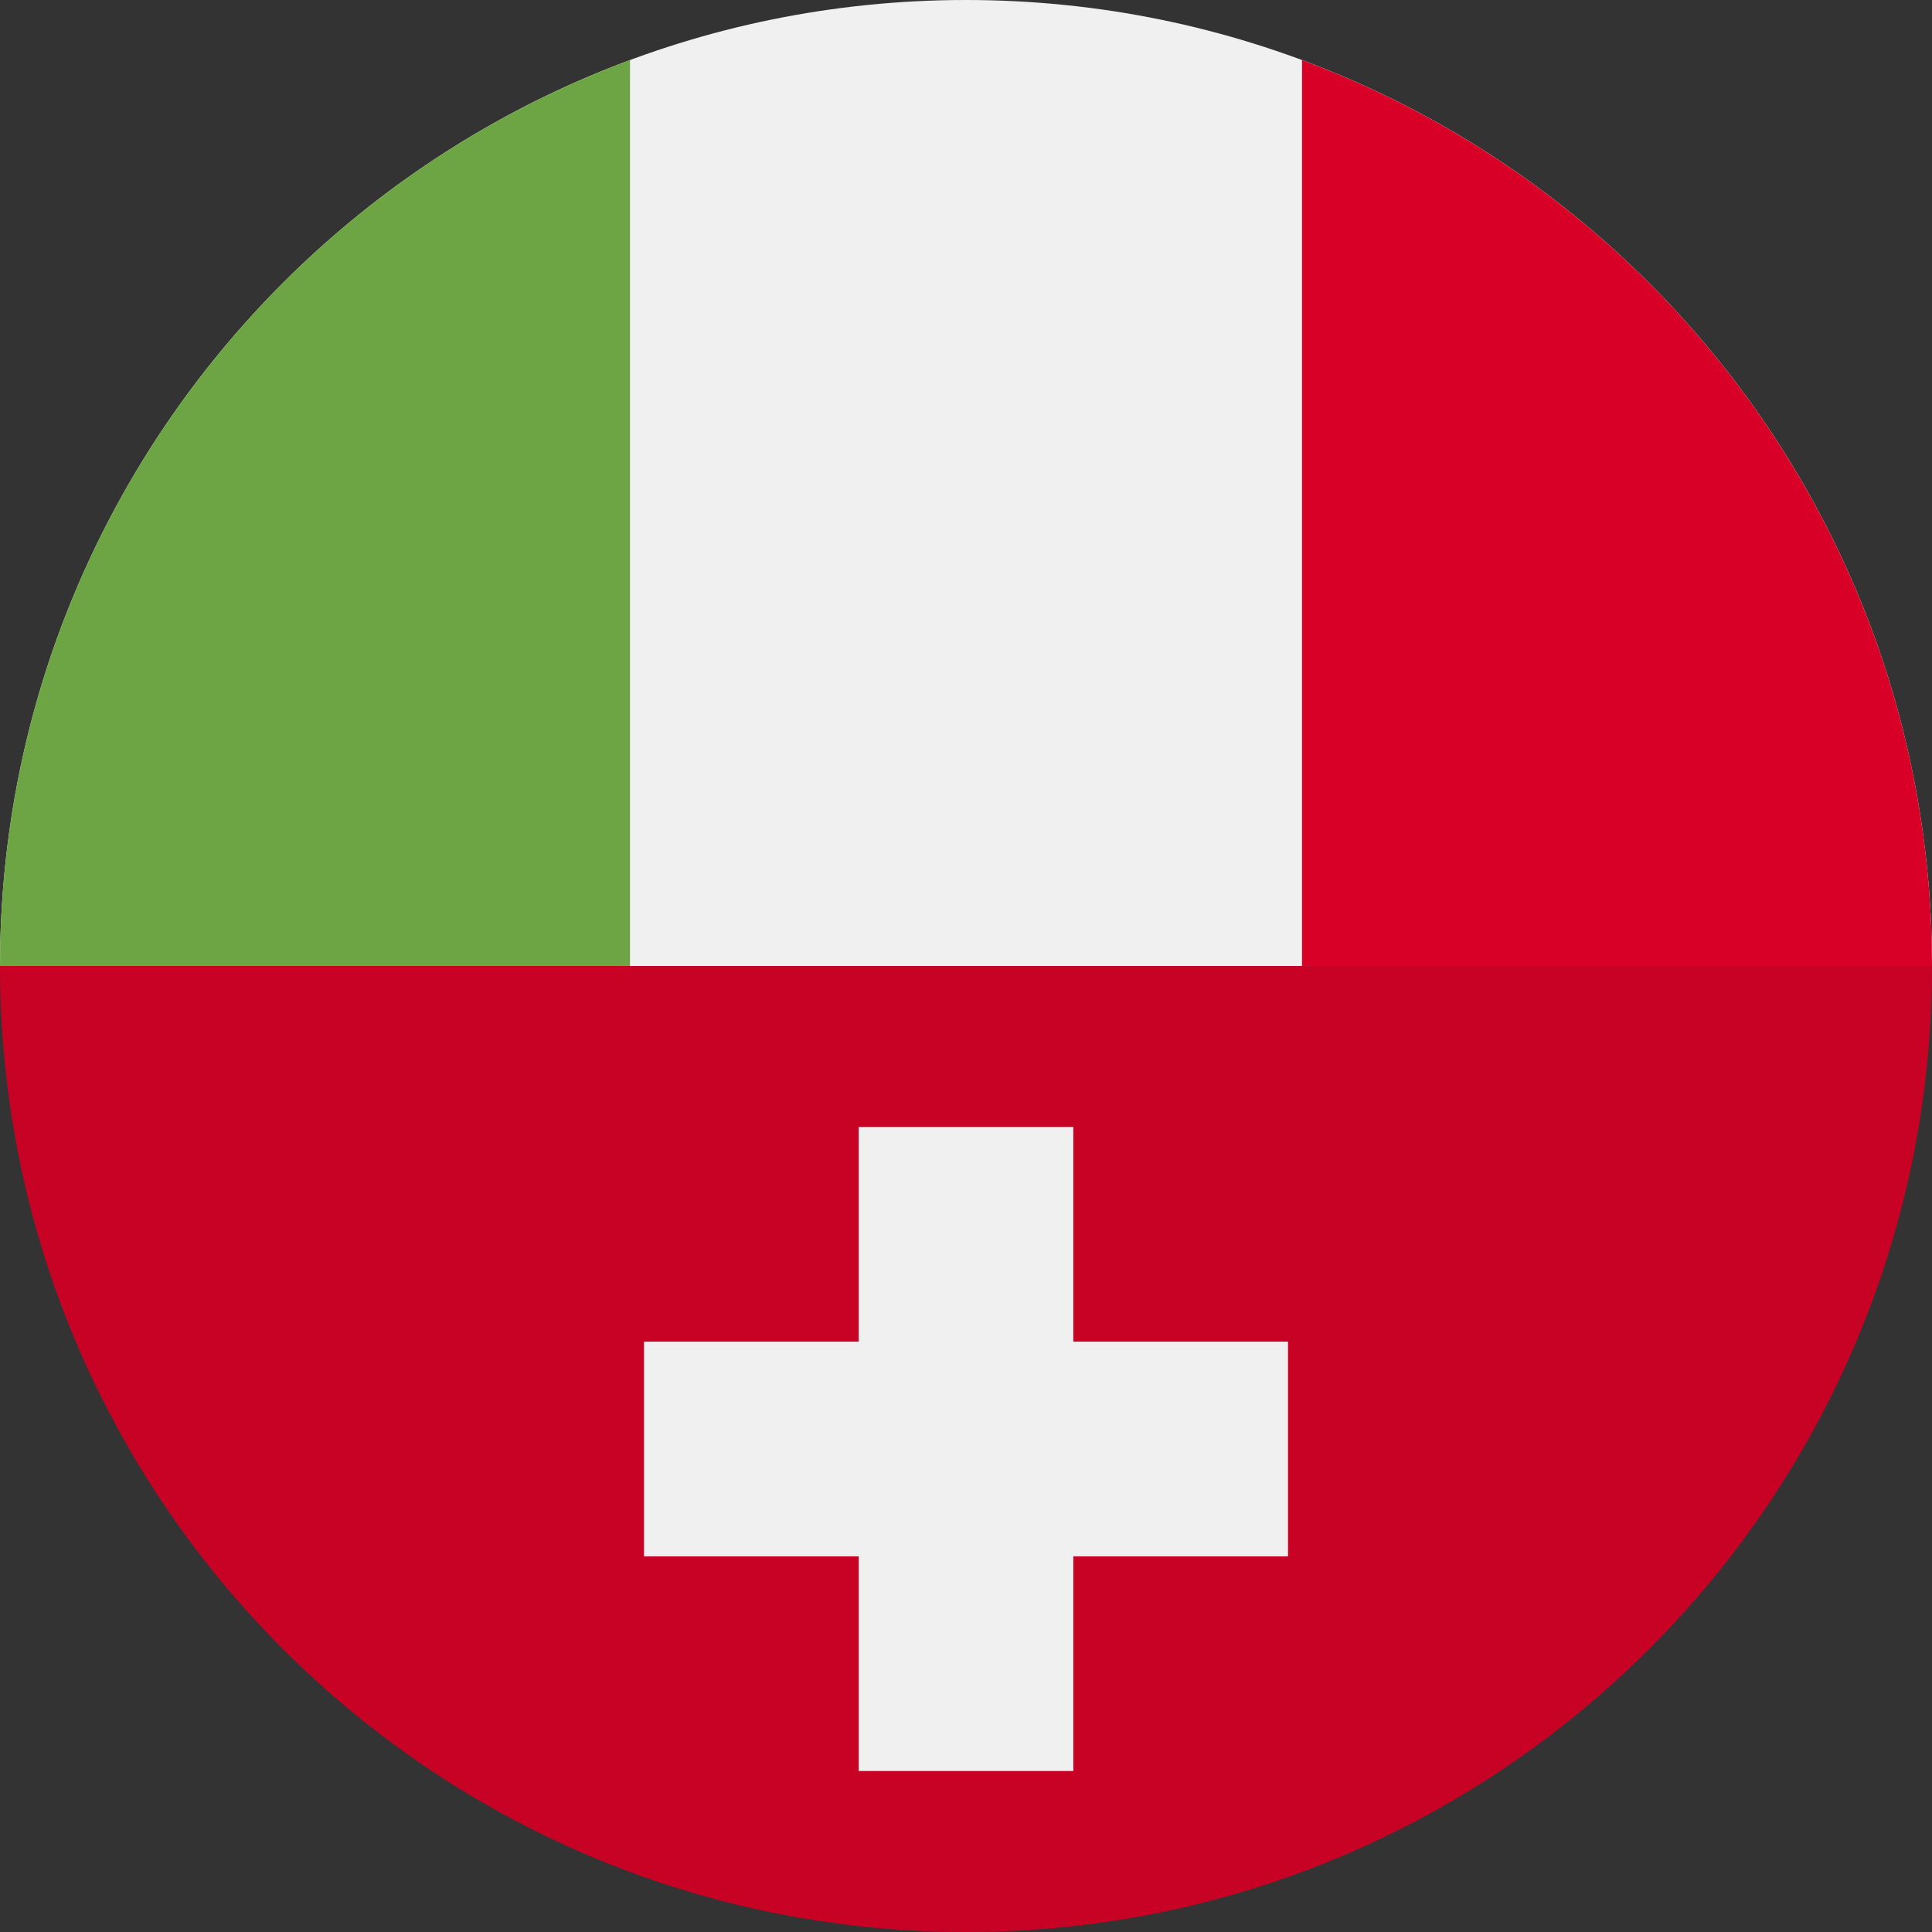
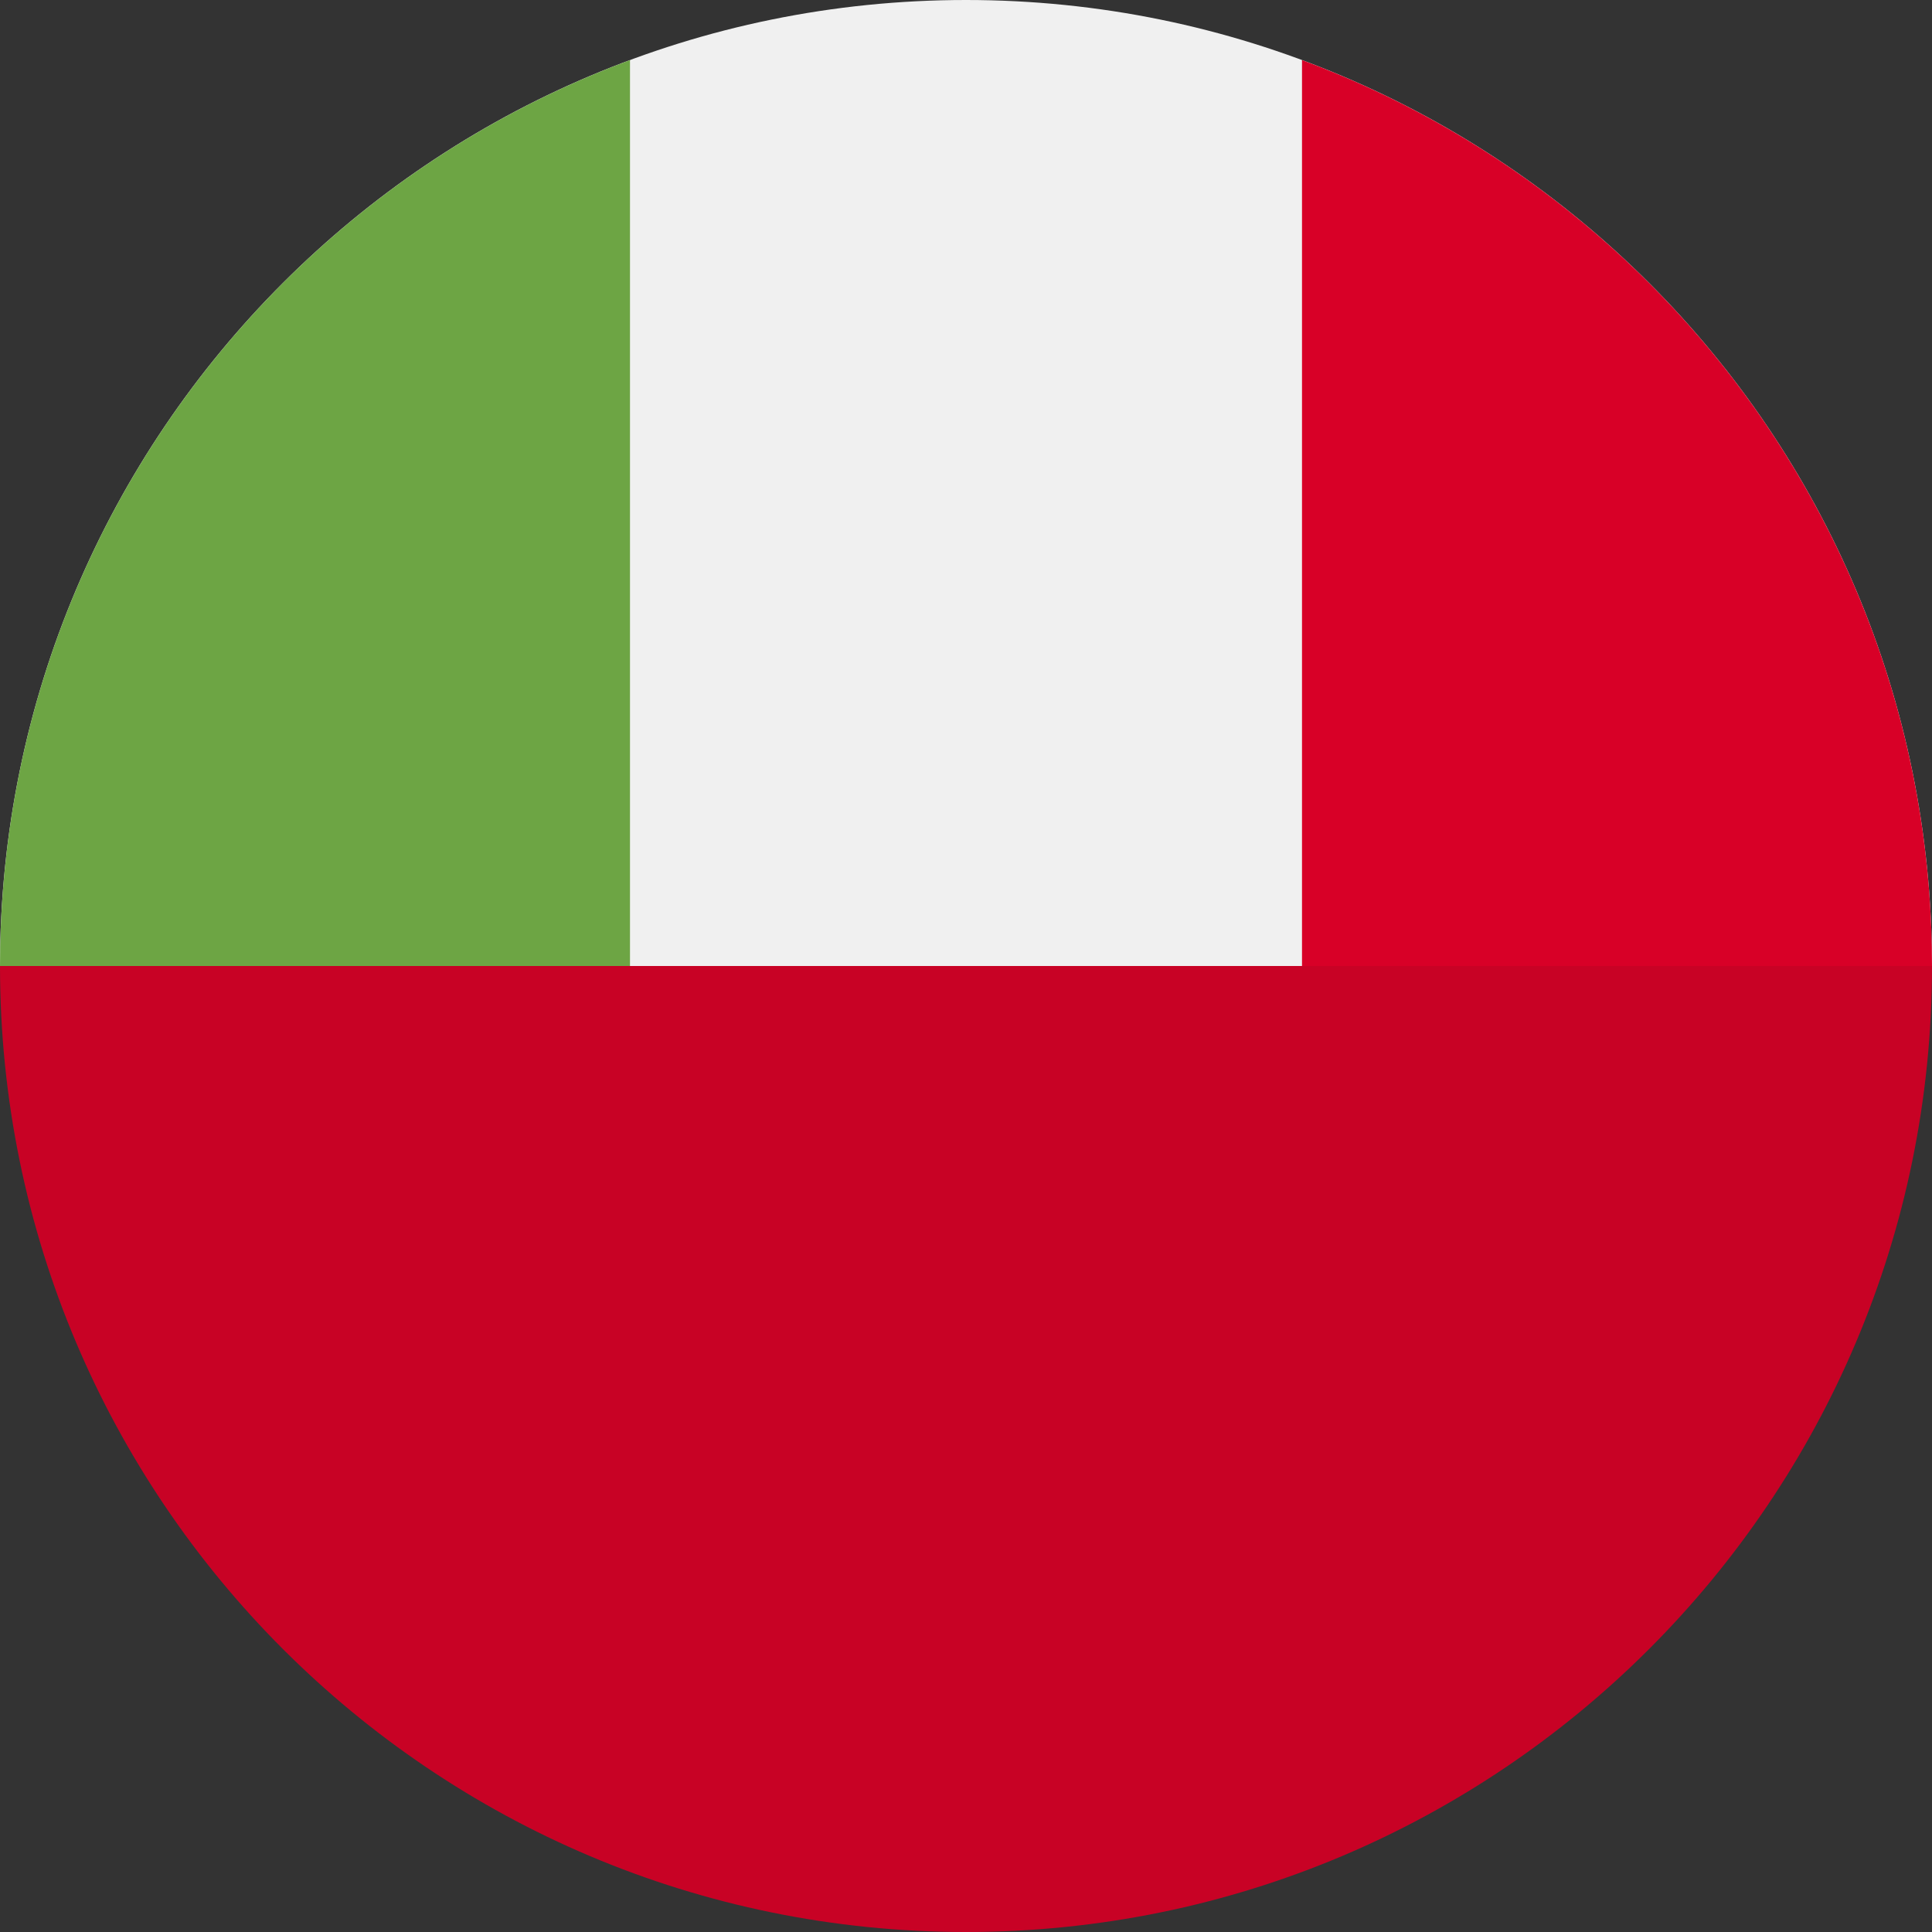
<svg xmlns="http://www.w3.org/2000/svg" width="60" height="60" viewBox="0 0 60 60" fill="none">
  <rect x="0" y="0" width="60" height="60" fill="#333333" stroke="none" />
  <g clip-path="url(#clip0_7034_73548)">
    <path d="M30 60C46.569 60 60 46.569 60 30C60 13.431 46.569 0 30 0C13.431 0 0 13.431 0 30C0 46.569 13.431 60 30 60Z" fill="#F0F0F0" />
    <path d="M60 30C60 17.101 51.859 6.105 40.435 1.866V58.134C51.859 53.895 60 42.899 60 30Z" fill="#D80027" />
-     <path d="M0 30C0 42.899 8.141 53.895 19.565 58.134V1.866C8.141 6.105 0 17.101 0 30Z" fill="#6DA544" />
+     <path d="M0 30C0 42.899 8.141 53.895 19.565 58.134V1.866C8.141 6.105 0 17.101 0 30" fill="#6DA544" />
  </g>
  <g clip-path="url(#clip1_7034_73548)">
    <path d="M30 60C46.569 60 60 46.569 60 30C60 13.431 46.569 0 30 0C13.431 0 0 13.431 0 30C0 46.569 13.431 60 30 60Z" fill="#C80225" />
-     <path d="M40 41.667H33.333V35H26.667V41.667H20V48.333H26.667V55H33.333V48.333H40V41.667Z" fill="#F0F0F0" />
  </g>
  <defs>
    <clipPath id="clip0_7034_73548">
      <rect width="60" height="30" fill="white" />
    </clipPath>
    <clipPath id="clip1_7034_73548">
      <rect width="60" height="30" fill="white" transform="translate(0 30)" />
    </clipPath>
  </defs>
</svg>